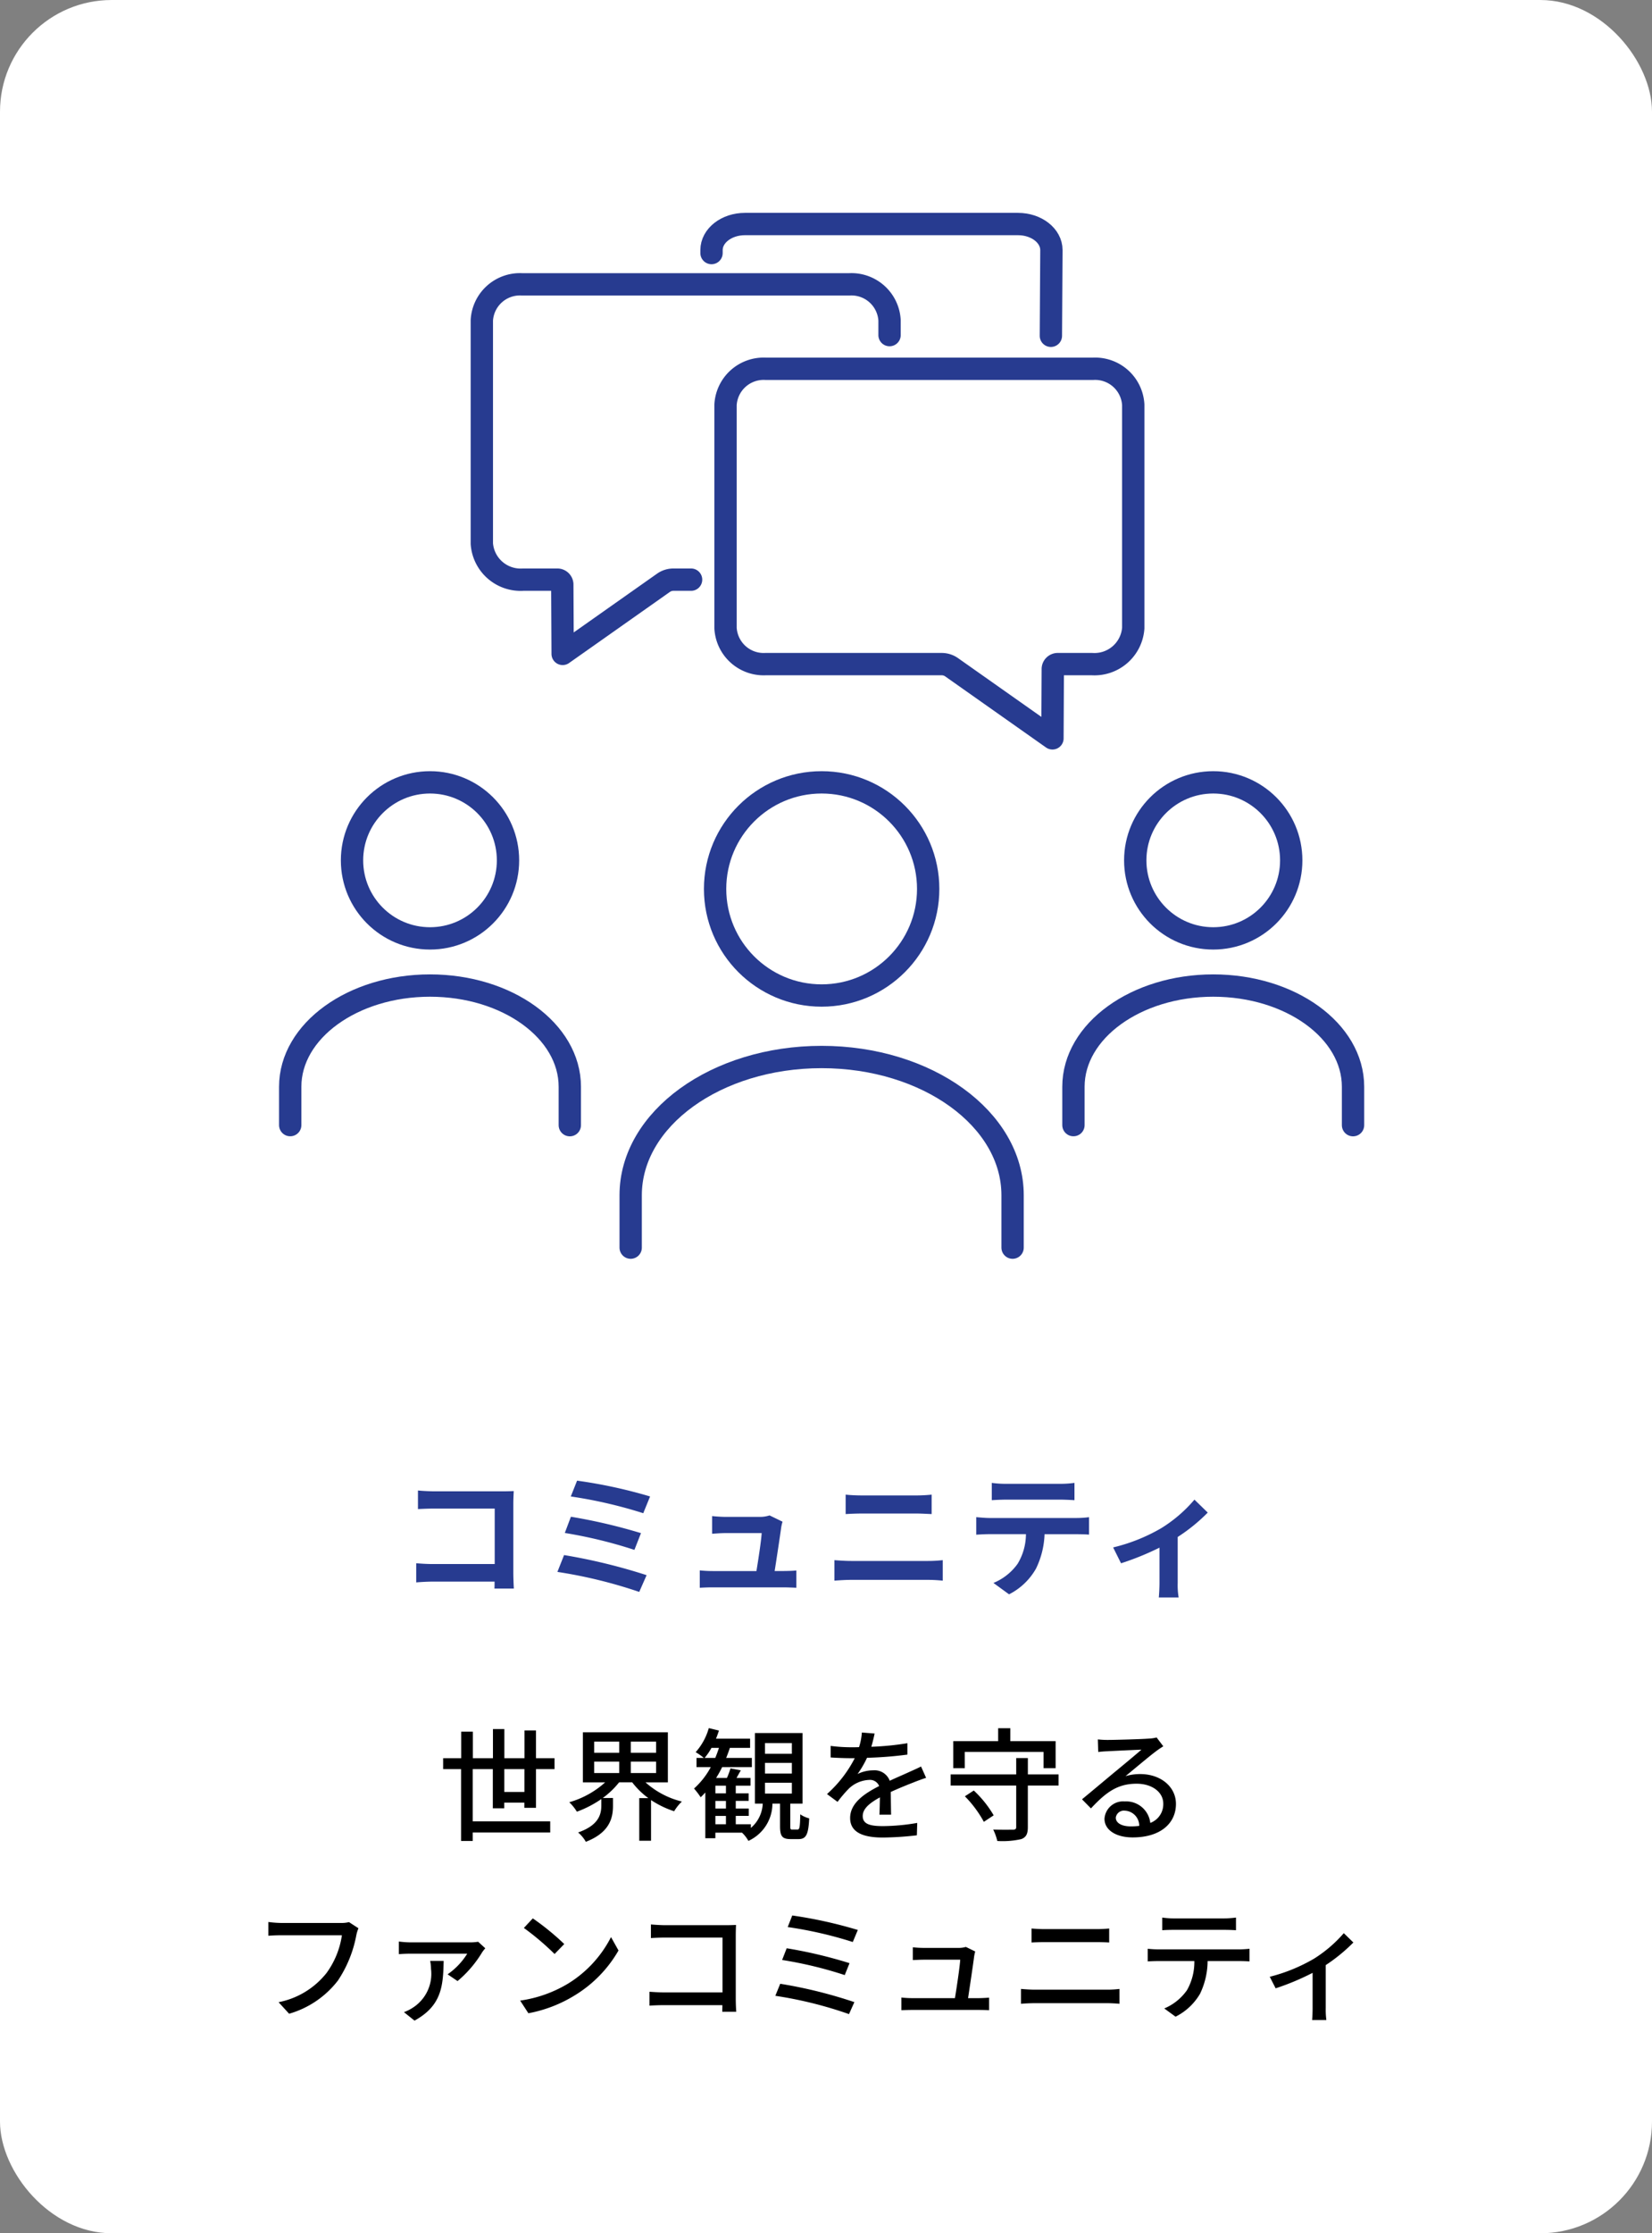
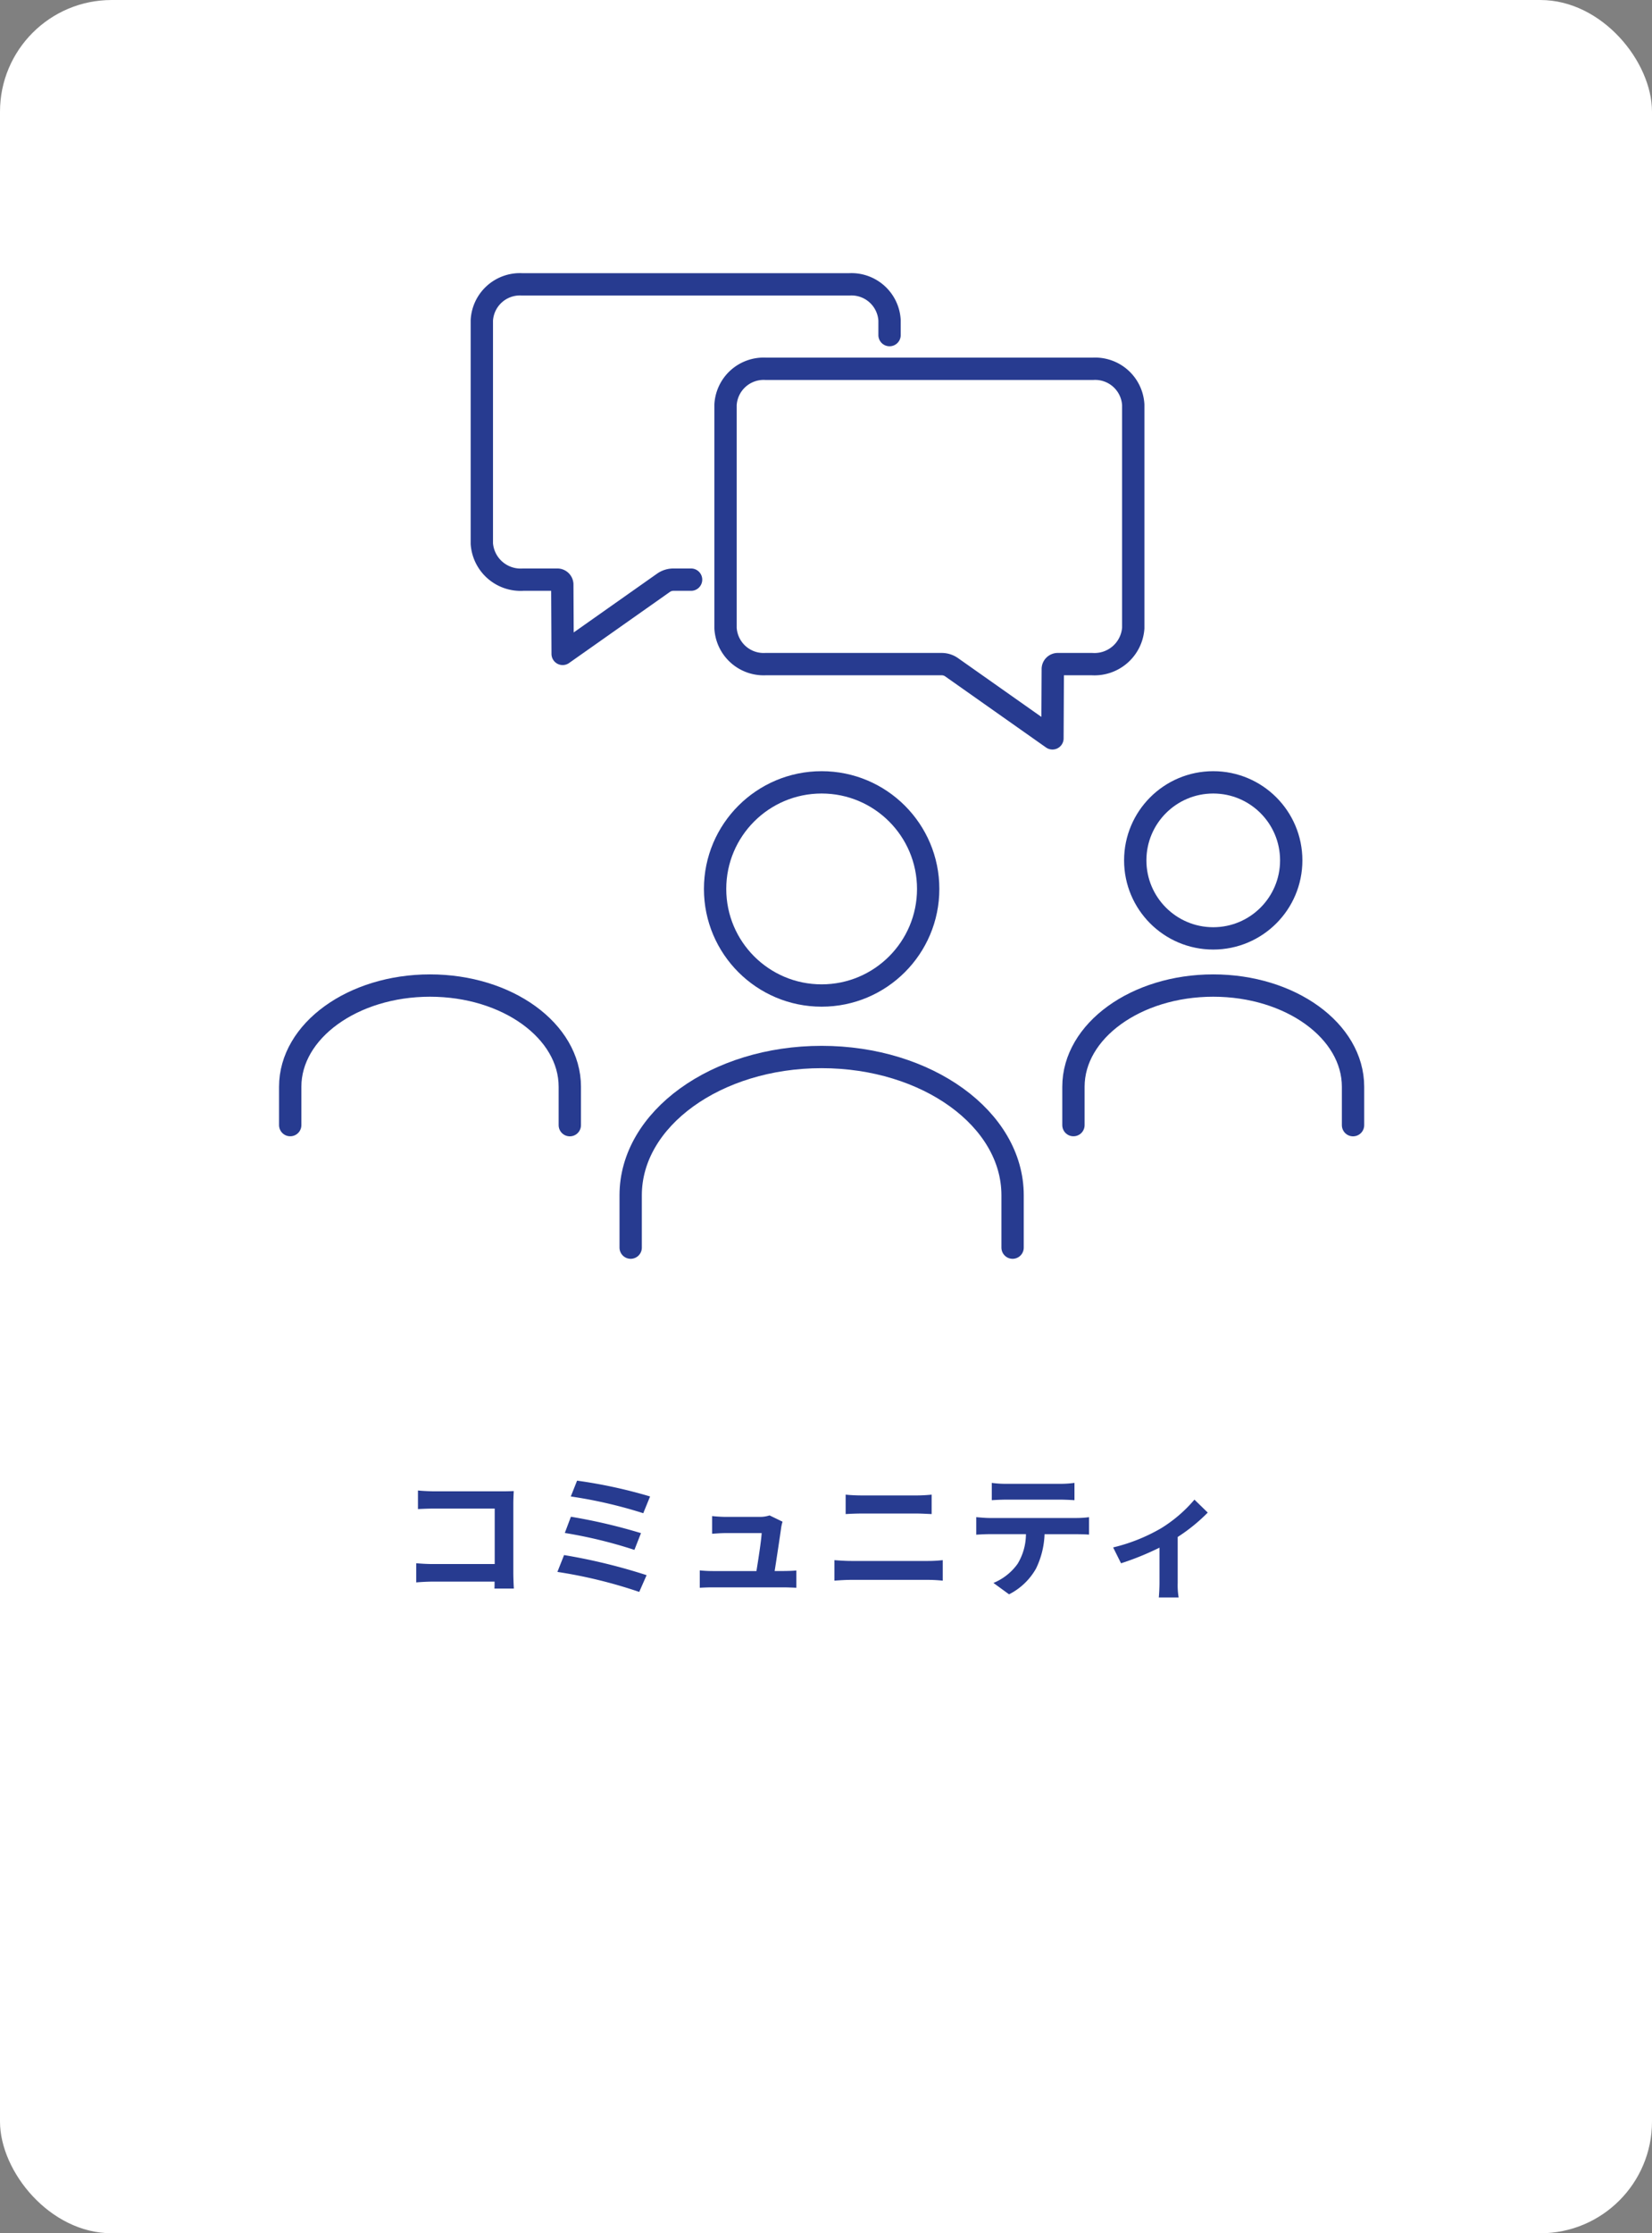
<svg xmlns="http://www.w3.org/2000/svg" width="148" height="200" viewBox="0 0 148 200">
  <rect x="0" y="0" width="148" height="200" fill="#808080" stroke="none" />
  <g id="_01" data-name="01" transform="translate(-288.5 -2585.496)">
    <rect id="frame" width="148" height="200" rx="10" transform="translate(288.5 2585.497)" fill="#fff" />
    <g id="tx" transform="translate(304 -6)">
-       <path id="パス_47088" data-name="パス 47088" d="M-27.819-3.52V-5.566h1.8V-3.52ZM-24.981-2.1V-5.566h1.661v-.979h-1.661V-9.031h-1.034v2.486h-1.8V-9.152h-1.023v2.607h-1.8V-8.921h-1.045v2.376H-33.3v.979h1.606V.869h1.045V.11h6.941v-1h-6.941V-5.566h1.8v3.509h1.023v-.506h1.8V-2.1Zm5.214-4.136h2.244v1.023h-2.244Zm0-1.793h2.244v1h-2.244Zm5.544,1h-2.266v-1h2.266Zm0,1.815h-2.266V-6.237h2.266Zm1.056.836V-8.866h-7.612v4.488h1.991A8.121,8.121,0,0,1-22-2.6a4.19,4.19,0,0,1,.682.847,9.626,9.626,0,0,0,2.189-1.133v.572c0,.77-.209,1.771-2.079,2.42a3.123,3.123,0,0,1,.693.836c2.167-.836,2.431-2.178,2.431-3.223v-.7H-19a7.383,7.383,0,0,0,1.463-1.4h1.177A7.009,7.009,0,0,0-14.916-2.97h-.814V.847h1.056V-2.794a8.553,8.553,0,0,0,2.068,1,4.376,4.376,0,0,1,.693-.869,7.578,7.578,0,0,1-3.256-1.716Zm8.7.033h2.409v.968H-4.466Zm0-1.782h2.409v.957H-4.466Zm0-1.771h2.409v.957H-4.466ZM-8.91-1.375h.946v.748H-8.91ZM-7.964-3.4H-8.91v-.682h.946Zm0,1.364H-8.91v-.682h.946ZM-9.878-6.567a5.18,5.18,0,0,0,.616-.9h.671c-.1.308-.209.605-.33.9ZM-2.024-.154c-.154,0-.176-.033-.176-.3V-2.475h1.1V-8.8H-5.368v6.325h.7A3.016,3.016,0,0,1-5.731-.3v-.33H-7.084v-.748h1.166v-.66H-7.084v-.682h1.155V-3.4H-7.084v-.682h1.32v-.693H-7.018c.121-.209.253-.451.385-.682l-.924-.176a6.969,6.969,0,0,1-.319.858h-.968a9.124,9.124,0,0,0,.539-.968h2.662v-.825h-2.3c.121-.3.231-.594.33-.9H-5.8v-.825H-8.855q.148-.363.264-.726L-9.5-9.24a5.469,5.469,0,0,1-1.177,2.156,5.561,5.561,0,0,1,.737.517h-.66v.825h1.276a6.974,6.974,0,0,1-1.5,1.914,6.683,6.683,0,0,1,.594.781,5.152,5.152,0,0,0,.418-.429v4.1h.9v-.5h2.42l-.022.011a2.985,2.985,0,0,1,.561.726A3.682,3.682,0,0,0-3.8-2.475h.682V-.44C-3.113.429-2.937.7-2.167.7h.715C-.8.7-.572.319-.506-1.155a2.536,2.536,0,0,1-.8-.363c-.022,1.2-.066,1.364-.253,1.364Zm7.381-8.6L4.213-8.844A5.478,5.478,0,0,1,3.96-7.535c-.22.011-.44.011-.649.011a14.218,14.218,0,0,1-1.892-.121v1.034c.616.044,1.375.066,1.837.066h.319A11.052,11.052,0,0,1,1.089-3.333l.946.7a11.964,11.964,0,0,1,1-1.177A2.8,2.8,0,0,1,4.862-4.6a.885.885,0,0,1,.9.55c-1.276.649-2.6,1.507-2.6,2.86S4.444.561,6.083.561a28.011,28.011,0,0,0,3.058-.2L9.174-.748a18.731,18.731,0,0,1-3.058.286C5-.462,4.29-.616,4.29-1.364c0-.649.594-1.155,1.54-1.672-.011.539-.022,1.166-.044,1.551H6.831C6.82-2.013,6.809-2.893,6.8-3.52c.77-.352,1.485-.638,2.046-.858.33-.132.8-.308,1.122-.407L9.515-5.8c-.352.176-.671.319-1.045.484-.517.242-1.078.473-1.76.792a1.448,1.448,0,0,0-1.474-.935,3.231,3.231,0,0,0-1.408.33,8.827,8.827,0,0,0,.847-1.452,33.987,33.987,0,0,0,3.619-.286V-7.887a25.36,25.36,0,0,1-3.234.319C5.2-8.041,5.291-8.448,5.357-8.756Zm8.074,1.65h7.062v1.452h1.078v-2.42H17.512V-9.229H16.423v1.155H12.4v2.42h1.034Zm.011,3.971a10.164,10.164,0,0,1,1.7,2.288l.88-.583a9.8,9.8,0,0,0-1.782-2.222Zm8.393-1.958h-2.75V-6.556H18.04v1.463H12.166v1H18.04V-.385c0,.187-.077.242-.3.242s-1.012.011-1.76-.011A4.75,4.75,0,0,1,16.346.869,7.559,7.559,0,0,0,18.5.7c.429-.165.583-.462.583-1.078V-4.092h2.75Zm5.126,3.872a.731.731,0,0,1,.8-.627,1.351,1.351,0,0,1,1.3,1.364,5.862,5.862,0,0,1-.781.044C27.5-.44,26.961-.737,26.961-1.221ZM25.355-8.228,25.388-7.1c.253-.033.539-.055.814-.066.572-.033,2.475-.121,3.058-.143-.55.484-1.826,1.54-2.442,2.046-.649.539-2.024,1.694-2.882,2.4l.8.814c1.3-1.386,2.332-2.211,4.092-2.211,1.375,0,2.387.748,2.387,1.782A1.787,1.787,0,0,1,30.052-.748a2.171,2.171,0,0,0-2.288-1.925,1.672,1.672,0,0,0-1.815,1.551c0,1,1.012,1.672,2.53,1.672,2.475,0,3.872-1.254,3.872-3,0-1.54-1.364-2.673-3.2-2.673a4.557,4.557,0,0,0-1.32.187c.781-.638,2.134-1.782,2.695-2.2.231-.176.462-.33.693-.473l-.6-.792a3.28,3.28,0,0,1-.7.1c-.594.055-3.1.121-3.674.121A7.99,7.99,0,0,1,25.355-8.228ZM-40.887,8.685l-.847-.55a2.8,2.8,0,0,1-.7.077h-5.335a9.865,9.865,0,0,1-1.188-.088V9.356c.275-.022.715-.044,1.188-.044h5.4a7.6,7.6,0,0,1-1.375,3.377,7.256,7.256,0,0,1-4.3,2.618l.946,1.034a8.477,8.477,0,0,0,4.378-2.981,10.905,10.905,0,0,0,1.639-4.037A3.342,3.342,0,0,1-40.887,8.685Zm11.363,1.793-.638-.583a4.875,4.875,0,0,1-.726.055h-5.291a8.75,8.75,0,0,1-1.089-.077v1.133c.374-.033.737-.044,1.089-.044h5.038A6.259,6.259,0,0,1-32.9,12.81l.891.605A10.233,10.233,0,0,0-29.8,10.83,3.838,3.838,0,0,1-29.524,10.478Zm-3.729,1.133h-1.21a3.845,3.845,0,0,1,.077.715,3.6,3.6,0,0,1-1.6,3.454,3.884,3.884,0,0,1-.825.418l.946.759C-33.418,15.615-33.3,13.833-33.253,11.611ZM-25.267,7.8l-.8.858a23.859,23.859,0,0,1,2.75,2.332l.869-.891A23.083,23.083,0,0,0-25.267,7.8ZM-26.4,15.164l.737,1.133a12.128,12.128,0,0,0,4.213-1.639,11.247,11.247,0,0,0,3.861-3.982l-.671-1.2a10.473,10.473,0,0,1-3.817,4.147A11.43,11.43,0,0,1-26.4,15.164Zm11.715-6.82V9.565c.286-.022.847-.044,1.276-.044h5.137v4.906h-5.269c-.473,0-.957-.033-1.276-.055v1.243c.319-.022.869-.044,1.32-.044h5.214c0,.231-.011.44-.011.594H-7.04c-.022-.242-.044-.781-.044-1.166V9.312c0-.286.011-.682.022-.924-.2.011-.583.022-.88.022h-5.467C-13.772,8.41-14.3,8.377-14.685,8.344Zm12.661-.8-.407,1.034A36.141,36.141,0,0,1,3.4,9.917L3.85,8.839A40.017,40.017,0,0,0-2.024,7.541Zm-.5,2.937-.407,1.045a35.824,35.824,0,0,1,5.61,1.353l.429-1.067A41.249,41.249,0,0,0-2.519,10.478ZM-3.1,13.657l-.44,1.078a36.2,36.2,0,0,1,6.6,1.639L3.542,15.3A41.92,41.92,0,0,0-3.1,13.657Zm17.468-2.893-.836-.407a2.229,2.229,0,0,1-.66.088H9.746a9.517,9.517,0,0,1-.968-.055v1.144c.3-.011.649-.033.979-.033h3.267c-.033.616-.319,2.508-.473,3.443H8.745a8.937,8.937,0,0,1-.99-.055v1.133c.374-.011.627-.022.99-.022h5.929c.264,0,.726.011.935.022V14.9c-.253.022-.7.044-.957.044h-.924c.154-1.023.462-3.08.55-3.784C14.3,11.05,14.333,10.885,14.366,10.764Zm5.049-2.057V9.961c.352-.022.781-.033,1.177-.033h4.631c.374,0,.836.011,1.144.033V8.707a11.216,11.216,0,0,1-1.144.055H20.581C20.218,8.762,19.778,8.74,19.415,8.707Zm-.946,5.412V15.45c.4-.033.847-.055,1.254-.055h6.468c.308,0,.737.022,1.1.055V14.119a9.224,9.224,0,0,1-1.1.066H19.723C19.316,14.185,18.876,14.152,18.469,14.119Zm12.65-6.391V8.861c.308-.022.715-.033,1.078-.033H36.63c.341,0,.748.011,1.1.033V7.728a9.406,9.406,0,0,1-1.1.077H32.186A8.4,8.4,0,0,1,31.119,7.728Zm-1.3,2.794v1.133c.3-.022.671-.033,1-.033H34a5.126,5.126,0,0,1-.66,2.607,4.719,4.719,0,0,1-2.035,1.639l1.012.737a5.288,5.288,0,0,0,2.189-2.046,6.842,6.842,0,0,0,.682-2.937h2.827c.286,0,.671.011.924.033V10.522c-.275.033-.693.055-.924.055H30.822A9.639,9.639,0,0,1,29.821,10.522ZM40.755,13.03l.528,1.034a22.469,22.469,0,0,0,3.311-1.386v3.168c0,.352-.022.869-.044,1.056h1.276a7.012,7.012,0,0,1-.055-1.056V11.985a15.377,15.377,0,0,0,2.475-2.024l-.858-.836a11.822,11.822,0,0,1-2.673,2.288A15.183,15.183,0,0,1,40.755,13.03Z" transform="translate(57.5 2755.497)" />
      <path id="パス_47087" data-name="パス 47087" d="M-35.556-8.52v1.668c.336-.024.984-.048,1.488-.048h5.388v4.968h-5.532c-.54,0-1.08-.036-1.5-.072V-.288c.4-.036,1.08-.072,1.548-.072h5.472c0,.228,0,.432-.012.624h1.74c-.024-.36-.048-1-.048-1.416V-7.368c0-.348.024-.828.036-1.1-.2.012-.708.024-1.056.024H-34.08C-34.488-8.448-35.112-8.472-35.556-8.52ZM-21.3-9.4l-.564,1.416a41.167,41.167,0,0,1,6.492,1.5l.612-1.5A43.823,43.823,0,0,0-21.3-9.4Zm-.552,3.228L-22.4-4.716A41.721,41.721,0,0,1-16.164-3.2l.588-1.5A49.469,49.469,0,0,0-21.852-6.168Zm-.612,3.432-.6,1.512A42.812,42.812,0,0,1-15.732.564l.66-1.5A51.282,51.282,0,0,0-22.464-2.736ZM-2.892-5.724l-1.164-.564a2.716,2.716,0,0,1-.888.132H-8.016c-.324,0-.876-.036-1.188-.072v1.584c.348-.024.816-.06,1.2-.06h3.24c-.036.672-.3,2.376-.468,3.4H-9.12a11.528,11.528,0,0,1-1.188-.06V.192C-9.852.168-9.552.156-9.12.156h6.312c.324,0,.912.024,1.152.036V-1.356c-.312.036-.864.048-1.176.048H-3.6c.18-1.14.492-3.2.588-3.912A3.345,3.345,0,0,1-2.892-5.724ZM2.76-8.148v1.74c.408-.024.96-.048,1.416-.048H9.132c.42,0,.984.036,1.332.048v-1.74c-.336.036-.852.072-1.332.072H4.164C3.756-8.076,3.192-8.1,2.76-8.148ZM1.752-2.28V-.444C2.2-.48,2.784-.516,3.252-.516H10.14a13.035,13.035,0,0,1,1.32.072V-2.28a12.163,12.163,0,0,1-1.32.072H3.252C2.784-2.208,2.22-2.244,1.752-2.28ZM15.852-9.2v1.548c.372-.024.876-.048,1.3-.048H21.96c.42,0,.888.024,1.3.048V-9.2a9.4,9.4,0,0,1-1.3.084H17.136A9.229,9.229,0,0,1,15.852-9.2ZM14.46-6.132V-4.56c.336-.024.792-.048,1.152-.048h3.3a5.157,5.157,0,0,1-.744,2.652A4.985,4.985,0,0,1,16-.24L17.4.78a5.758,5.758,0,0,0,2.412-2.3,7.613,7.613,0,0,0,.768-3.084h2.892c.336,0,.792.012,1.092.036v-1.56a9.075,9.075,0,0,1-1.092.072h-7.86C15.24-6.06,14.82-6.1,14.46-6.132ZM26.724-3.42,27.432-2a25.034,25.034,0,0,0,3.444-1.4V-.24c0,.42-.036,1.056-.06,1.3h1.776a6.681,6.681,0,0,1-.084-1.3V-4.356A15.729,15.729,0,0,0,35.2-6.54L34.008-7.7A12.5,12.5,0,0,1,31.02-5.136,15.845,15.845,0,0,1,26.724-3.42Z" transform="translate(57.5 2733.497)" fill="#273b90" />
      <g id="ist" transform="translate(-371.5 -12.44)">
        <g id="グループ_3795" data-name="グループ 3795" transform="translate(452.168 2674)">
          <path id="パス_46186" data-name="パス 46186" d="M35.048,132.84V129.4c0-5.005-5.607-9.063-12.524-9.063S10,124.4,10,129.4v3.435" transform="translate(-10 -102.139)" fill="none" stroke="#273b90" stroke-linecap="round" stroke-miterlimit="10" stroke-width="2" />
          <circle id="楕円形_98" data-name="楕円形 98" cx="6.987" cy="6.987" r="6.987" transform="translate(5.537 0)" fill="none" stroke="#273b90" stroke-miterlimit="10" stroke-width="2" />
        </g>
        <g id="グループ_3793" data-name="グループ 3793" transform="translate(412.501 2674)">
          <path id="パス_46186-2" data-name="パス 46186" d="M44.215,137.414v-4.693c0-6.837-7.659-12.379-17.108-12.379S10,125.885,10,132.721v4.693" transform="translate(-10 -95.745)" fill="none" stroke="#273b90" stroke-linecap="round" stroke-miterlimit="10" stroke-width="2" />
          <circle id="楕円形_98-2" data-name="楕円形 98" cx="9.545" cy="9.545" r="9.545" transform="translate(7.563 0)" fill="none" stroke="#273b90" stroke-miterlimit="10" stroke-width="2" />
        </g>
        <g id="グループ_3794" data-name="グループ 3794" transform="translate(382 2674)">
          <path id="パス_46186-3" data-name="パス 46186" d="M35.048,132.84V129.4c0-5.005-5.607-9.063-12.524-9.063S10,124.4,10,129.4v3.435" transform="translate(-10 -102.139)" fill="none" stroke="#273b90" stroke-linecap="round" stroke-miterlimit="10" stroke-width="2" />
-           <circle id="楕円形_98-3" data-name="楕円形 98" cx="6.987" cy="6.987" r="6.987" transform="translate(5.537 0)" fill="none" stroke="#273b90" stroke-miterlimit="10" stroke-width="2" />
        </g>
        <g id="グループ_3791" data-name="グループ 3791" transform="translate(399.167 2624)">
          <path id="パス_46183" data-name="パス 46183" d="M214.57,136.838V116.832a3.419,3.419,0,0,0-3.587-3.221H181.631a3.419,3.419,0,0,0-3.587,3.221v20.006a3.419,3.419,0,0,0,3.587,3.221H197.4a1.543,1.543,0,0,1,.886.273l9.045,6.376.031-6.237a.448.448,0,0,1,.475-.412h3.039A3.482,3.482,0,0,0,214.57,136.838Z" transform="translate(-156.211 -100.648)" fill="none" stroke="#273b90" stroke-linecap="round" stroke-linejoin="round" stroke-miterlimit="10" stroke-width="2" />
          <path id="パス_46184" data-name="パス 46184" d="M28.745,79.613H27.171a1.543,1.543,0,0,0-.886.273L17.24,86.262l-.032-6.237a.448.448,0,0,0-.475-.412H13.694A3.482,3.482,0,0,1,10,76.393V56.387a3.419,3.419,0,0,1,3.587-3.221H42.939a3.419,3.419,0,0,1,3.587,3.221v1.325" transform="translate(-10 -47.766)" fill="none" stroke="#273b90" stroke-linecap="round" stroke-linejoin="round" stroke-miterlimit="10" stroke-width="2" />
-           <path id="パス_46185" data-name="パス 46185" d="M204.879,20.008l.047-7.674c0-1.289-1.339-2.334-2.991-2.334H177.467c-1.652,0-2.991,1.045-2.991,2.334V12.6" transform="translate(-153.899 -10)" fill="none" stroke="#273b90" stroke-linecap="round" stroke-linejoin="round" stroke-miterlimit="10" stroke-width="2" />
        </g>
      </g>
    </g>
  </g>
</svg>